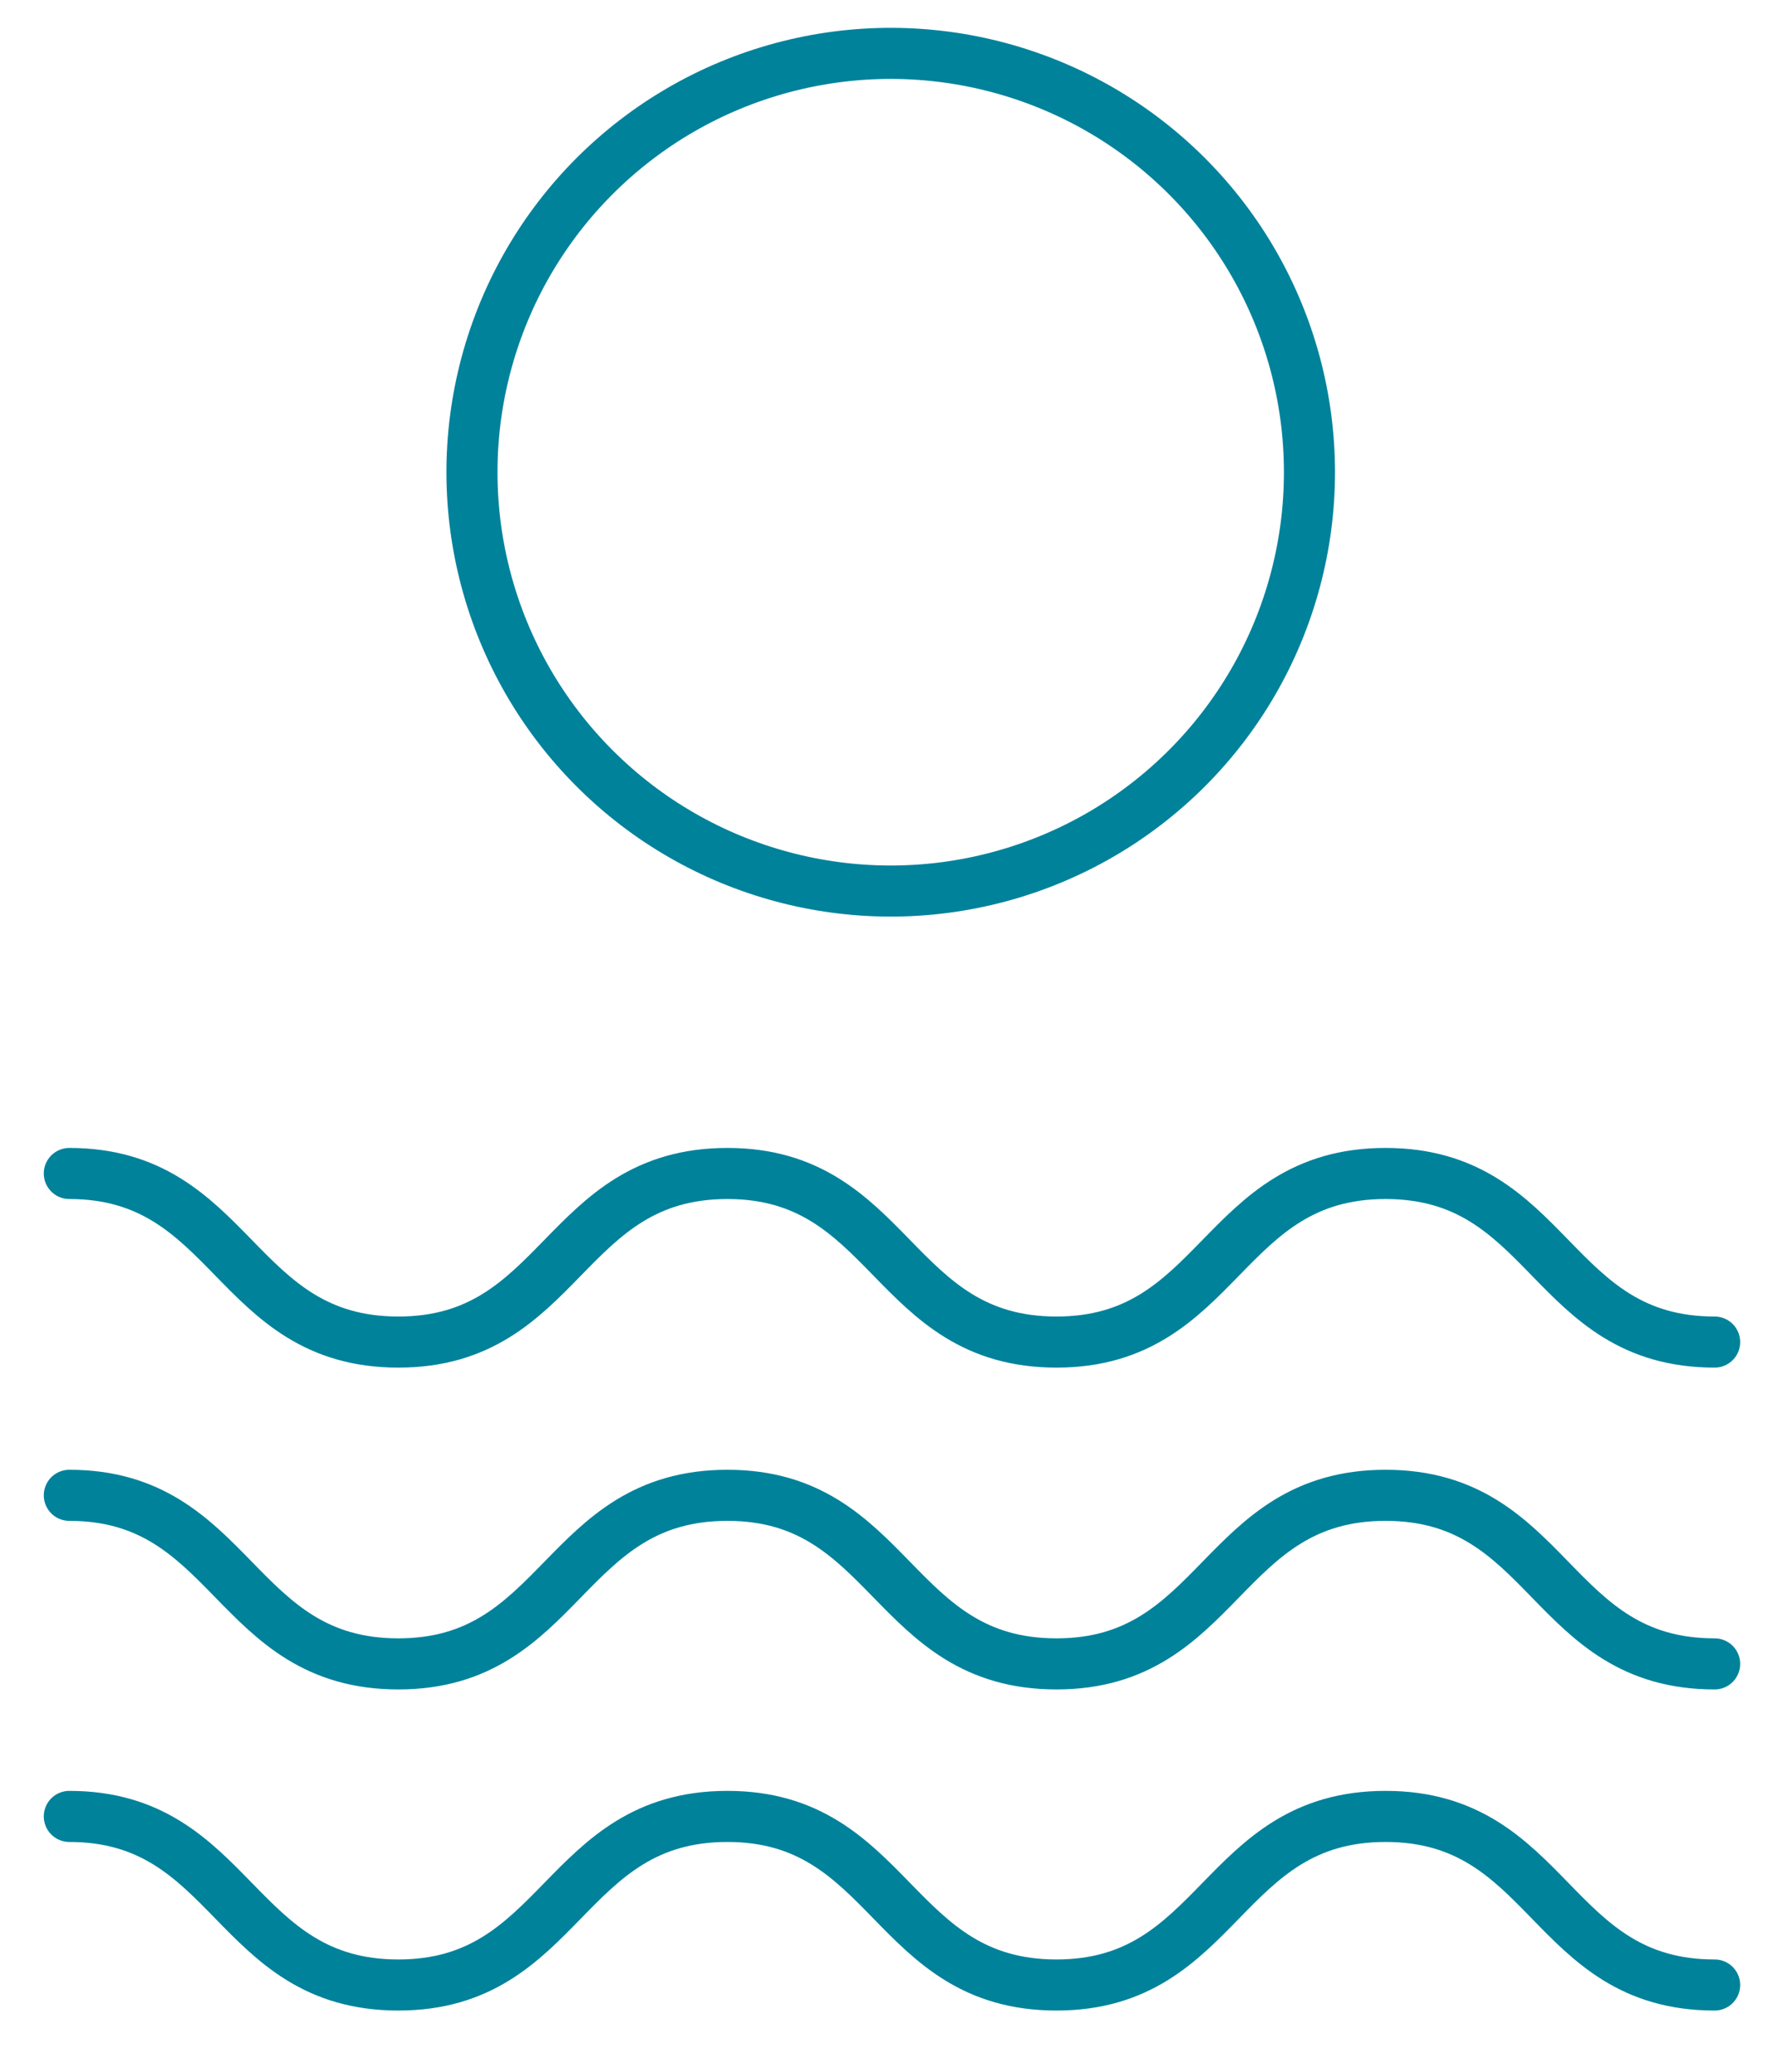
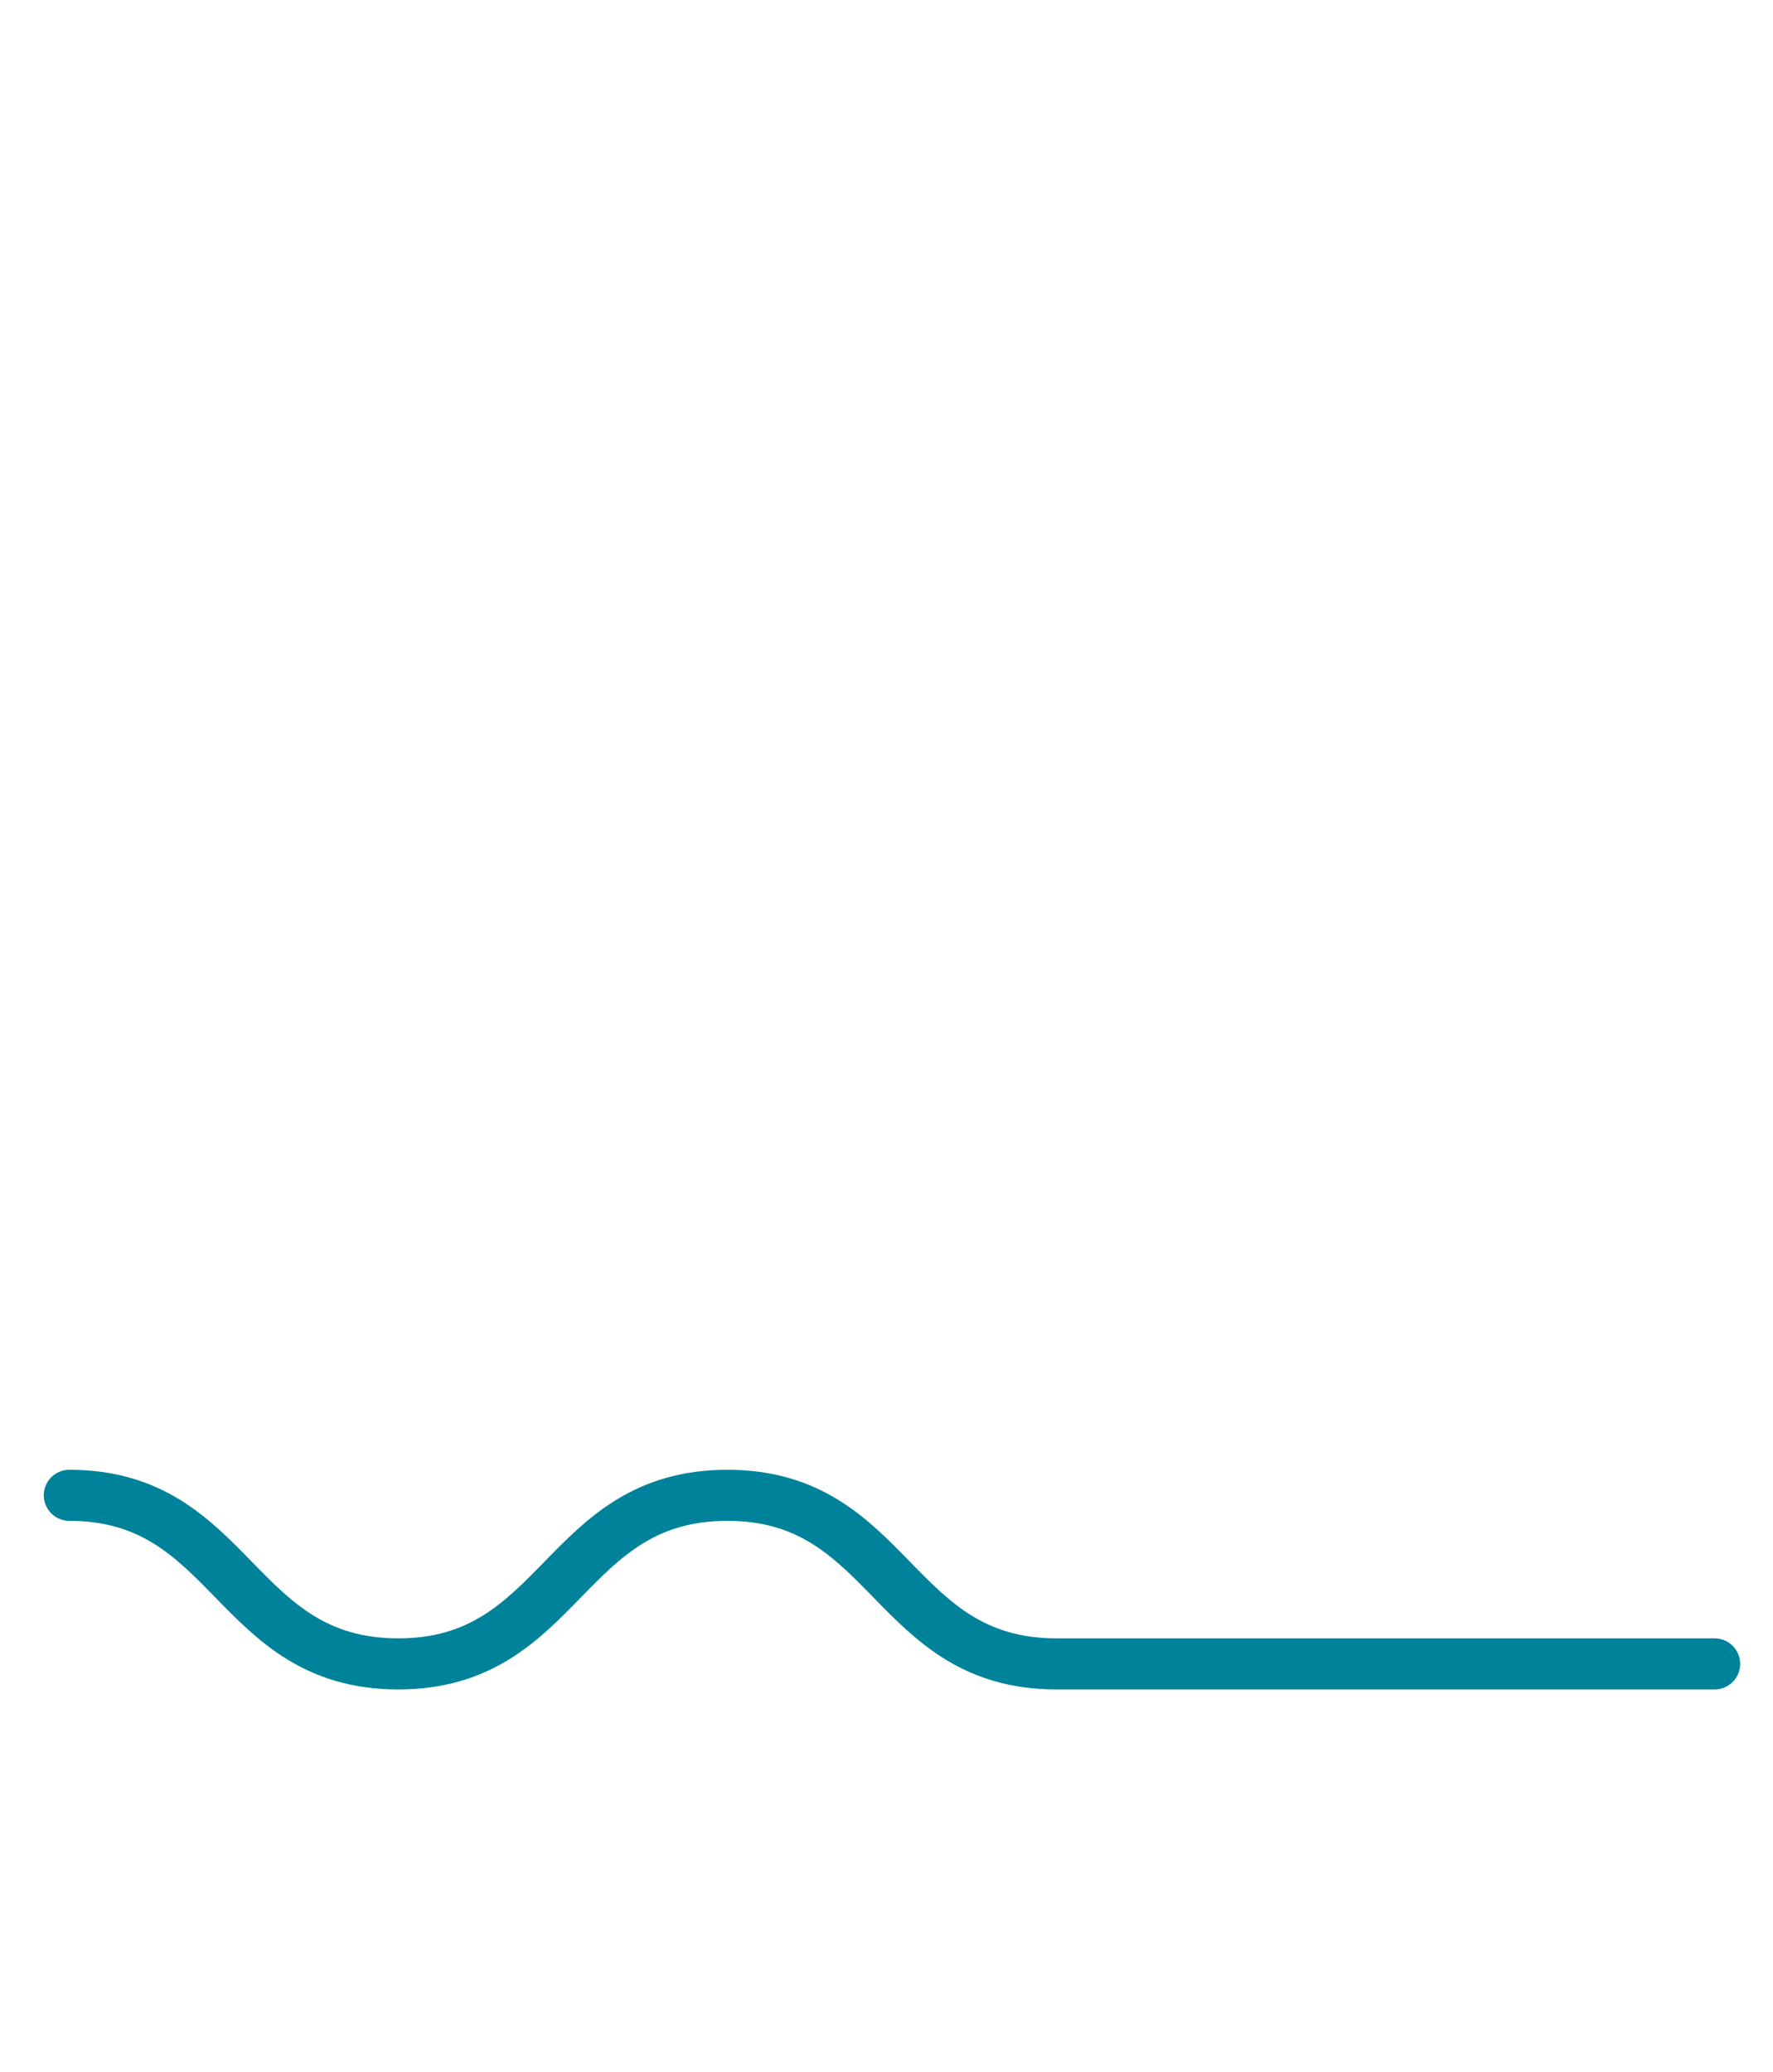
<svg xmlns="http://www.w3.org/2000/svg" version="1.1" id="Layer_1" x="0px" y="0px" viewBox="0 0 243 283.9" style="enable-background:new 0 0 243 283.9;" xml:space="preserve">
  <style type="text/css">
	.st0{fill:none;stroke:#00829B;stroke-width:7;stroke-linecap:round;stroke-miterlimit:10;}
	.st1{fill:none;stroke:#00829B;stroke-width:7;stroke-miterlimit:10;}
</style>
  <g>
    <g>
-       <path class="st0" d="M9.5,160.8c22.5,0,22.5,23.1,45.1,23.1c22.5,0,22.5-23.1,45.1-23.1c22.5,0,22.5,23.1,45.1,23.1    c22.5,0,22.5-23.1,45.1-23.1s22.5,23.1,45.1,23.1" />
+       </g>
+     <g>
+       <path class="st0" d="M9.5,204.9C32,204.9,32,228,54.6,228c22.5,0,22.5-23.1,45.1-23.1c22.5,0,22.5,23.1,45.1,23.1    S212.4,228,235,228" />
    </g>
    <g>
-       <path class="st0" d="M9.5,204.9C32,204.9,32,228,54.6,228c22.5,0,22.5-23.1,45.1-23.1c22.5,0,22.5,23.1,45.1,23.1    c22.5,0,22.5-23.1,45.1-23.1S212.4,228,235,228" />
-     </g>
-     <g>
-       <path class="st0" d="M9.5,248.9C32,248.9,32,272,54.6,272c22.5,0,22.5-23.1,45.1-23.1c22.5,0,22.5,23.1,45.1,23.1    c22.5,0,22.5-23.1,45.1-23.1S212.4,272,235,272" />
-     </g>
+       </g>
  </g>
-   <ellipse transform="matrix(0.707 -0.707 0.707 0.707 -9.99 105.289)" class="st1" cx="122.1" cy="64.7" rx="57.4" ry="57.4" />
</svg>